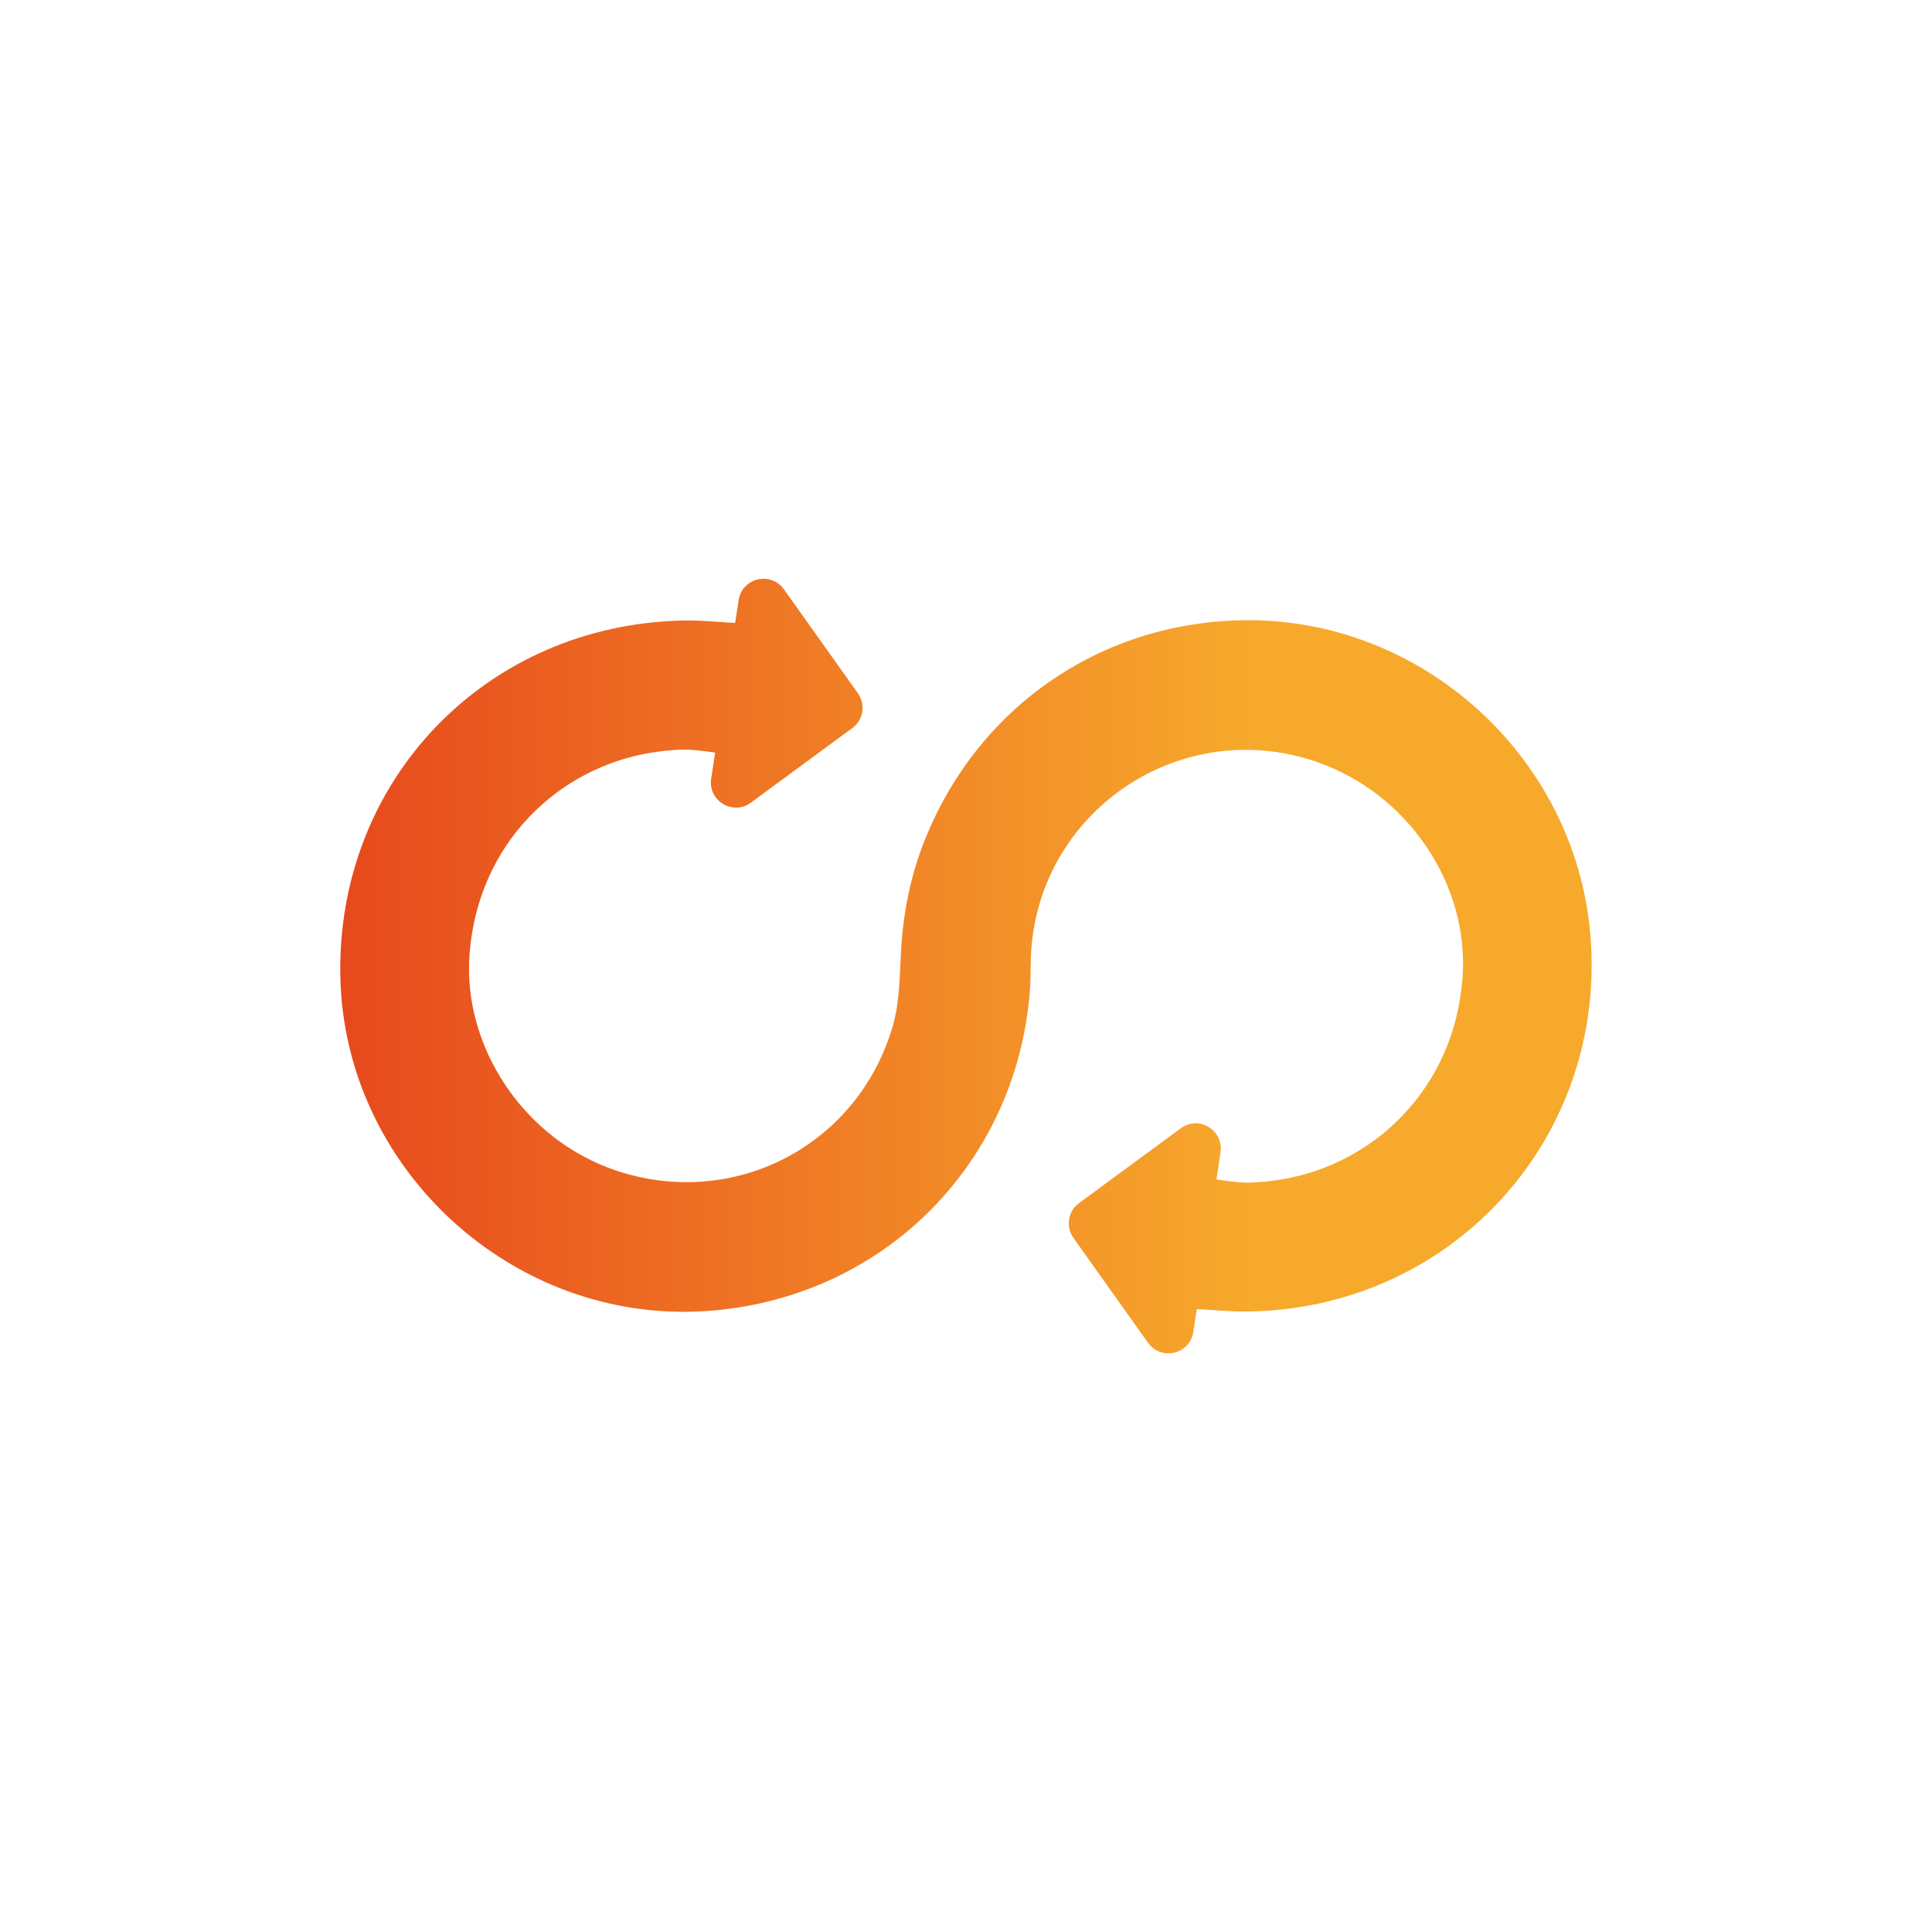
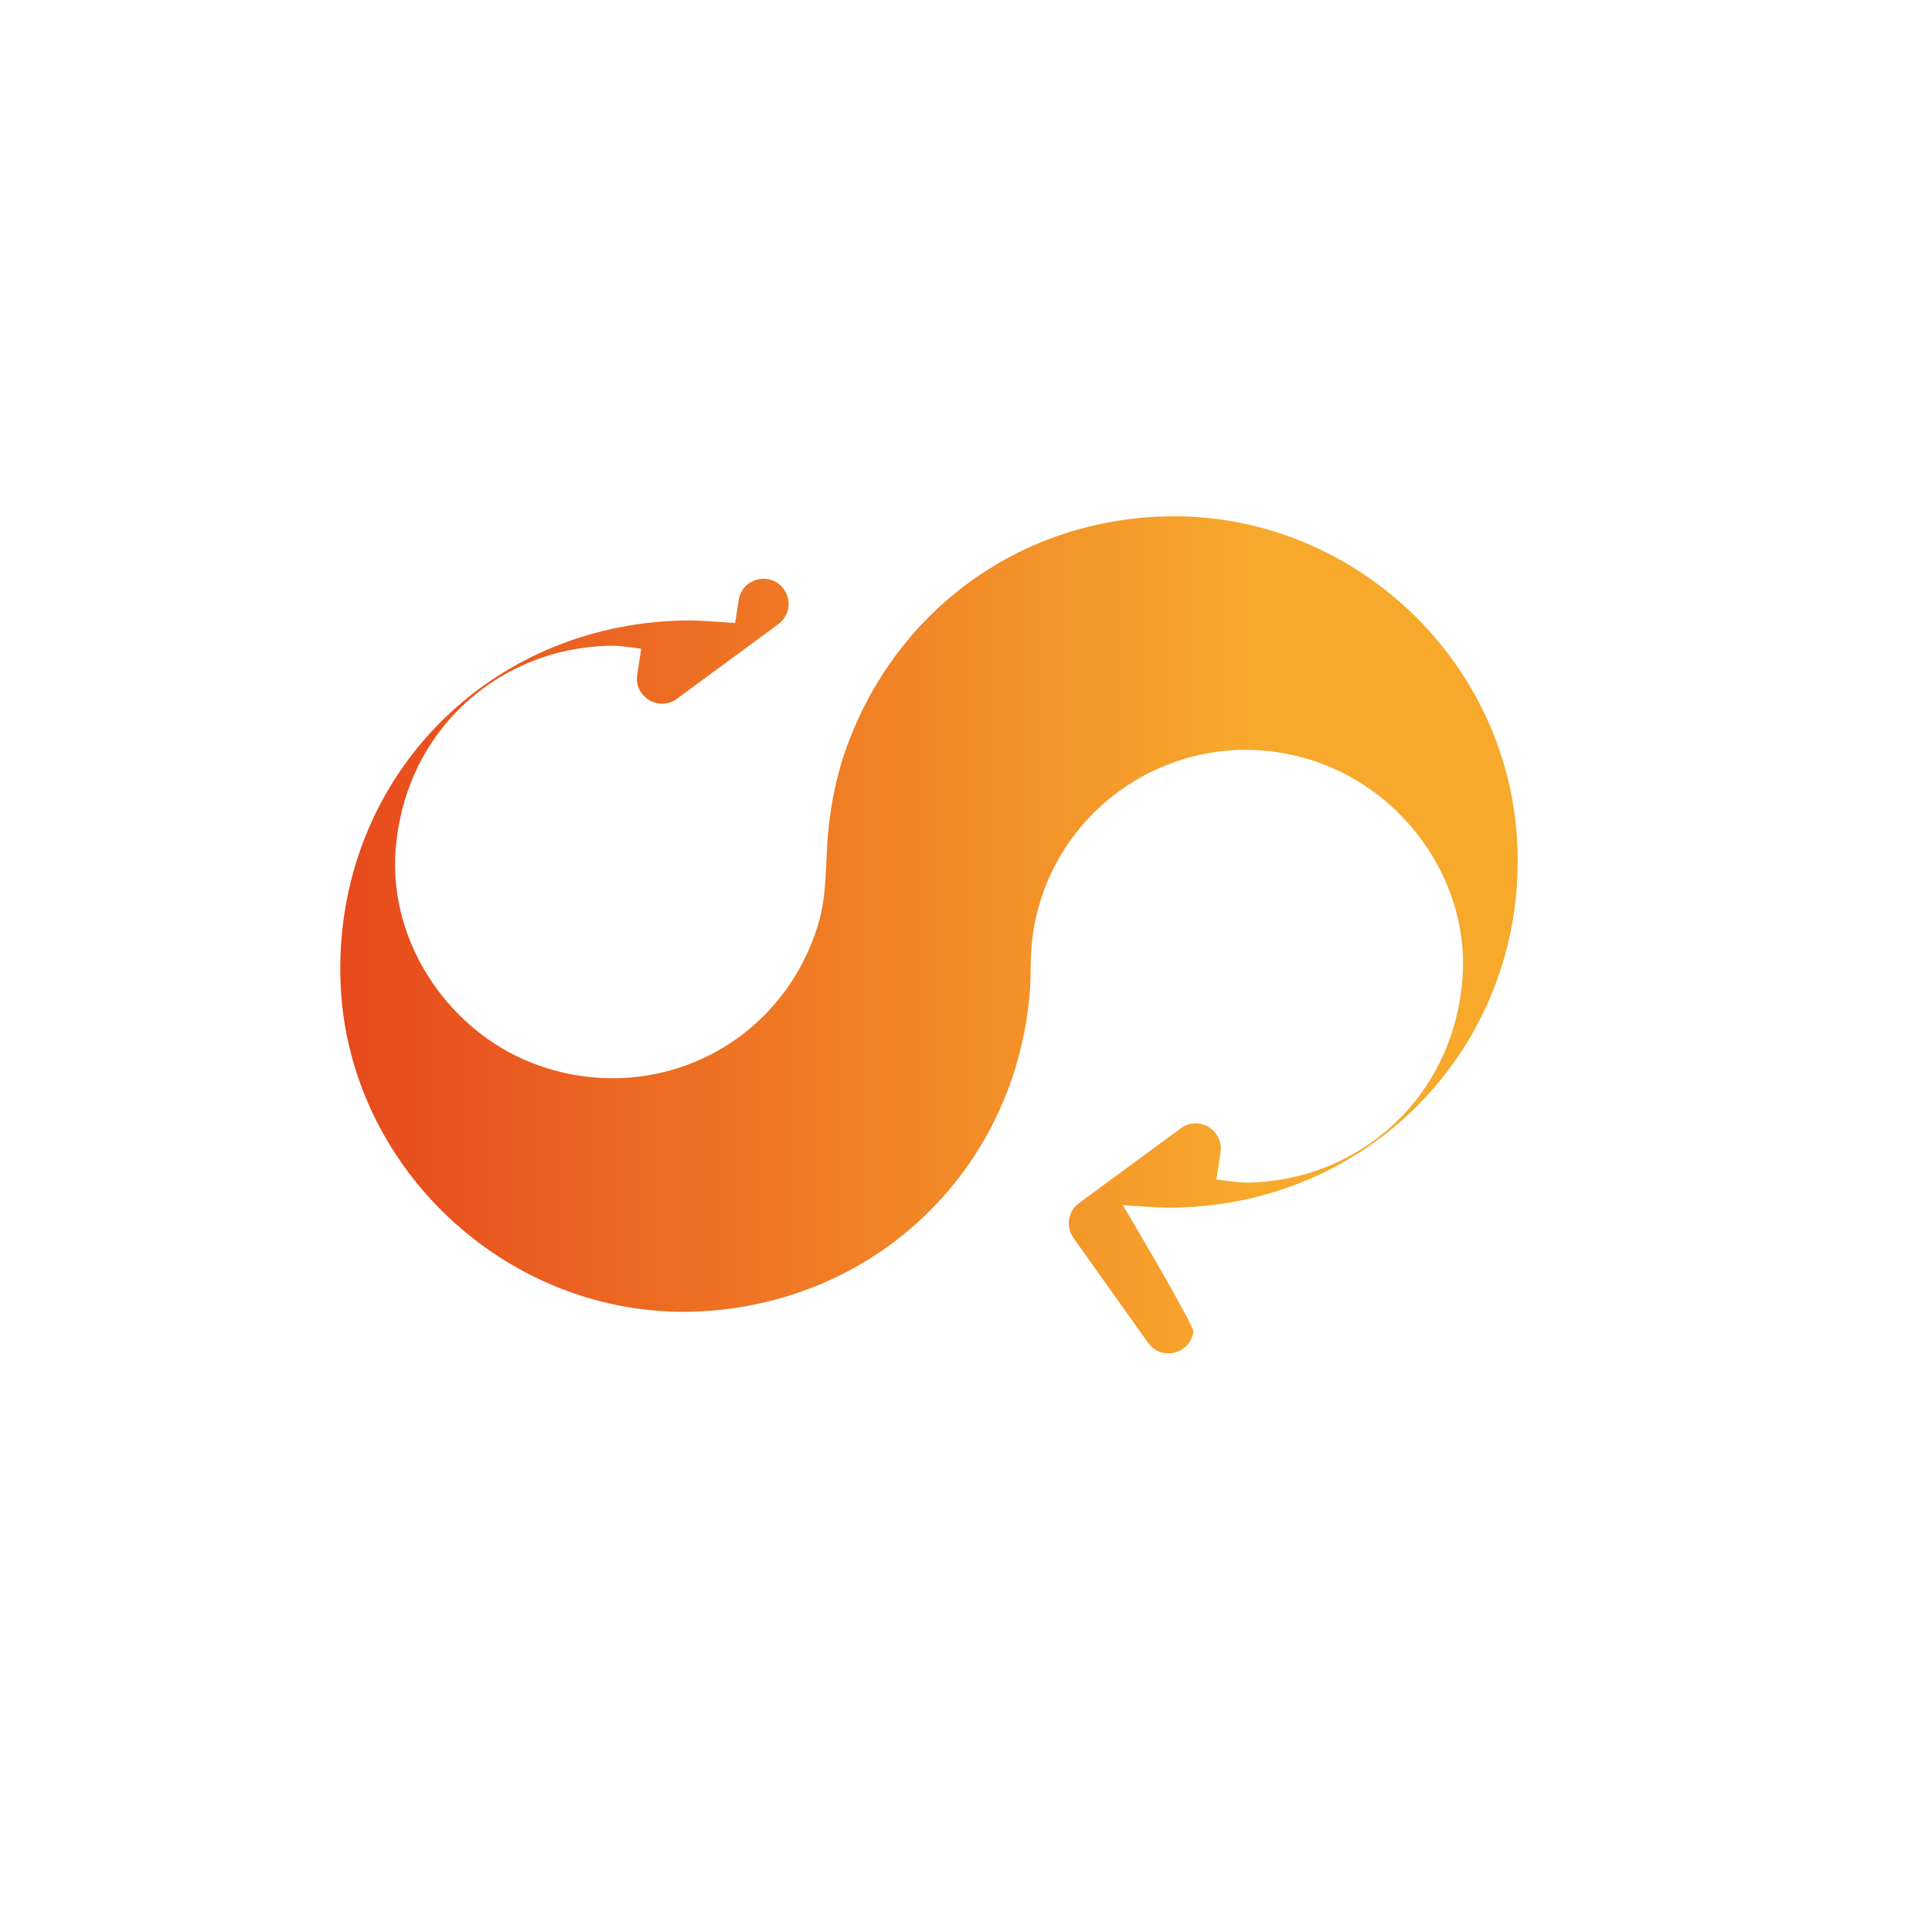
<svg xmlns="http://www.w3.org/2000/svg" version="1.1" id="Layer_1" x="0px" y="0px" viewBox="0 0 180 180" style="enable-background:new 0 0 180 180;" xml:space="preserve">
  <style type="text/css">
	.st0{clip-path:url(#SVGID_00000099631952538631531710000002711645205149586094_);}
	.st1{fill:url(#SVGID_00000034070228647713080130000001492484261569832359_);}
	.st2{fill:#FFE3FF;}
	.st3{fill:url(#SVGID_00000037662091583655762830000012836999256488527270_);}
	.st4{fill:#FEDC00;}
	.st5{fill:url(#SVGID_00000172409770828306682610000007504616481270690432_);}
	.st6{fill:url(#SVGID_00000031925860089826687840000006581010662481981108_);}
	.st7{fill:#FFFFCB;}
	.st8{fill:url(#SVGID_00000033370231945144890010000001598429534068045479_);}
	.st9{fill:#00D0EE;}
	.st10{fill:url(#SVGID_00000131326329376968933660000016900368282994529193_);}
	.st11{opacity:0.3;}
	.st12{fill:#FFFFFF;}
	.st13{fill:#00E1FF;}
	.st14{fill:#D9FFF7;}
	.st15{fill:#5CFFFF;}
	.st16{fill:#FFD600;}
	.st17{fill:#FFA107;}
	.st18{fill:#6BCCF4;}
	.st19{fill:#0018FF;}
	.st20{fill:#BEFF07;}
	.st21{fill:none;stroke:#00E1FF;stroke-width:7.737;stroke-miterlimit:10;}
	.st22{fill:none;stroke:#00E1FF;stroke-width:3.825;stroke-miterlimit:10;}
	.st23{fill:none;stroke:#000000;stroke-width:3;stroke-miterlimit:10;}
	.st24{fill:none;stroke:#BEFF07;stroke-miterlimit:10;}
	.st25{opacity:0.1;fill:#FFFFFF;}
	.st26{opacity:0.2;}
	.st27{clip-path:url(#SVGID_00000017485535484654414990000008262075215327120027_);}
	.st28{clip-path:url(#SVGID_00000002361375249397654790000006792389726696023731_);}
	.st29{opacity:0.5;}
	.st30{opacity:0.3;fill:#FFFFFF;}
	.st31{fill:none;stroke:#BEFF07;stroke-width:7;stroke-linecap:round;stroke-linejoin:round;stroke-miterlimit:10;}
	.st32{fill:none;stroke:#6BCCF4;stroke-width:7;stroke-linecap:round;stroke-linejoin:round;stroke-miterlimit:10;}
	.st33{fill:none;stroke:#00E1FF;stroke-width:5.985;stroke-linecap:round;stroke-linejoin:round;stroke-miterlimit:10;}
	.st34{fill:none;stroke:#5CFFFF;stroke-width:7.666;stroke-miterlimit:10;}
	.st35{fill:#E42320;}
	.st36{fill:url(#SVGID_00000103962603358097112880000003582892251715095195_);}
	.st37{fill:#868686;}
	.st38{fill:url(#SVGID_00000018950843215608157040000004202444487921606327_);}
	.st39{fill:url(#SVGID_00000152943025762900197650000012539221477144301972_);}
	.st40{fill:url(#SVGID_00000033345368631360881330000004485617852941404342_);}
	.st41{fill:url(#SVGID_00000163757560141327883230000001819040898582003128_);}
	.st42{fill:url(#SVGID_00000182506766300759265930000010562201559563589015_);}
</style>
  <g>
    <linearGradient id="SVGID_00000125584396311627890100000004981566532165588135_" gradientUnits="userSpaceOnUse" x1="31.706" y1="90" x2="148.294" y2="90">
      <stop offset="0" style="stop-color:#E7491D" />
      <stop offset="0.726" style="stop-color:#F7A92C" />
    </linearGradient>
-     <path style="fill:url(#SVGID_00000125584396311627890100000004981566532165588135_);" d="M111.18,124.08l0,0.02   c-0.32,2.08-3,2.71-4.22,1c-2.36-3.31-4.67-6.55-6.95-9.77c-0.74-1.04-0.51-2.49,0.52-3.24c3.16-2.32,6.31-4.64,9.48-6.97   c1.68-1.24,4.02,0.18,3.7,2.25l-0.01,0.1c-0.11,0.7-0.37,2.42-0.37,2.42s1.94,0.28,2.65,0.29c1.18,0.01,2.33-0.11,3.48-0.31   c8.47-1.41,16.01-8.35,16.8-18.75c0.66-8.7-5.1-17.27-13.71-20.18C110.26,66.78,97.36,75.12,96.12,88   c-0.14,1.45-0.06,2.92-0.17,4.37c-1.3,16.28-13.9,28.7-30.19,29.78c-17.93,1.19-33.67-13.21-34.05-31.14   c-0.39-18.3,13.55-32.81,31.94-33.2c0.89-0.02,1.78,0.03,2.7,0.09c0.64,0.04,2.14,0.14,2.14,0.14s0.24-1.54,0.33-2.11l0-0.02   c0.32-2.08,3-2.71,4.22-1c2.34,3.29,4.63,6.51,6.89,9.68c0.74,1.04,0.51,2.49-0.52,3.24c-3.15,2.32-6.29,4.63-9.45,6.95   c-1.68,1.24-4.02-0.18-3.7-2.24v0c0.1-0.65,0.37-2.42,0.37-2.42s-1.88-0.28-2.64-0.28c-1.11-0.01-2.21,0.11-3.29,0.28   c-8.65,1.39-16.15,8.41-16.95,18.73c-0.68,8.69,5.1,17.35,13.66,20.21c10.96,3.66,22.49-2.29,25.76-13.44   c0.62-2.11,0.65-4.43,0.76-6.66c0.17-3.6,0.82-7.08,2.13-10.44c4.85-12.44,16.23-20.43,29.51-20.73   c17.04-0.39,31.64,13.06,32.66,30.08c1.12,18.63-13.22,34.05-31.95,34.32c-0.87,0.01-1.75-0.03-2.63-0.09   c-0.61-0.04-2.15-0.14-2.15-0.14S111.27,123.48,111.18,124.08z" />
+     <path style="fill:url(#SVGID_00000125584396311627890100000004981566532165588135_);" d="M111.18,124.08l0,0.02   c-0.32,2.08-3,2.71-4.22,1c-2.36-3.31-4.67-6.55-6.95-9.77c-0.74-1.04-0.51-2.49,0.52-3.24c3.16-2.32,6.31-4.64,9.48-6.97   c1.68-1.24,4.02,0.18,3.7,2.25l-0.01,0.1c-0.11,0.7-0.37,2.42-0.37,2.42s1.94,0.28,2.65,0.29c1.18,0.01,2.33-0.11,3.48-0.31   c8.47-1.41,16.01-8.35,16.8-18.75c0.66-8.7-5.1-17.27-13.71-20.18C110.26,66.78,97.36,75.12,96.12,88   c-0.14,1.45-0.06,2.92-0.17,4.37c-1.3,16.28-13.9,28.7-30.19,29.78c-17.93,1.19-33.67-13.21-34.05-31.14   c-0.39-18.3,13.55-32.81,31.94-33.2c0.89-0.02,1.78,0.03,2.7,0.09c0.64,0.04,2.14,0.14,2.14,0.14s0.24-1.54,0.33-2.11l0-0.02   c0.32-2.08,3-2.71,4.22-1c0.74,1.04,0.51,2.49-0.52,3.24c-3.15,2.32-6.29,4.63-9.45,6.95   c-1.68,1.24-4.02-0.18-3.7-2.24v0c0.1-0.65,0.37-2.42,0.37-2.42s-1.88-0.28-2.64-0.28c-1.11-0.01-2.21,0.11-3.29,0.28   c-8.65,1.39-16.15,8.41-16.95,18.73c-0.68,8.69,5.1,17.35,13.66,20.21c10.96,3.66,22.49-2.29,25.76-13.44   c0.62-2.11,0.65-4.43,0.76-6.66c0.17-3.6,0.82-7.08,2.13-10.44c4.85-12.44,16.23-20.43,29.51-20.73   c17.04-0.39,31.64,13.06,32.66,30.08c1.12,18.63-13.22,34.05-31.95,34.32c-0.87,0.01-1.75-0.03-2.63-0.09   c-0.61-0.04-2.15-0.14-2.15-0.14S111.27,123.48,111.18,124.08z" />
  </g>
</svg>